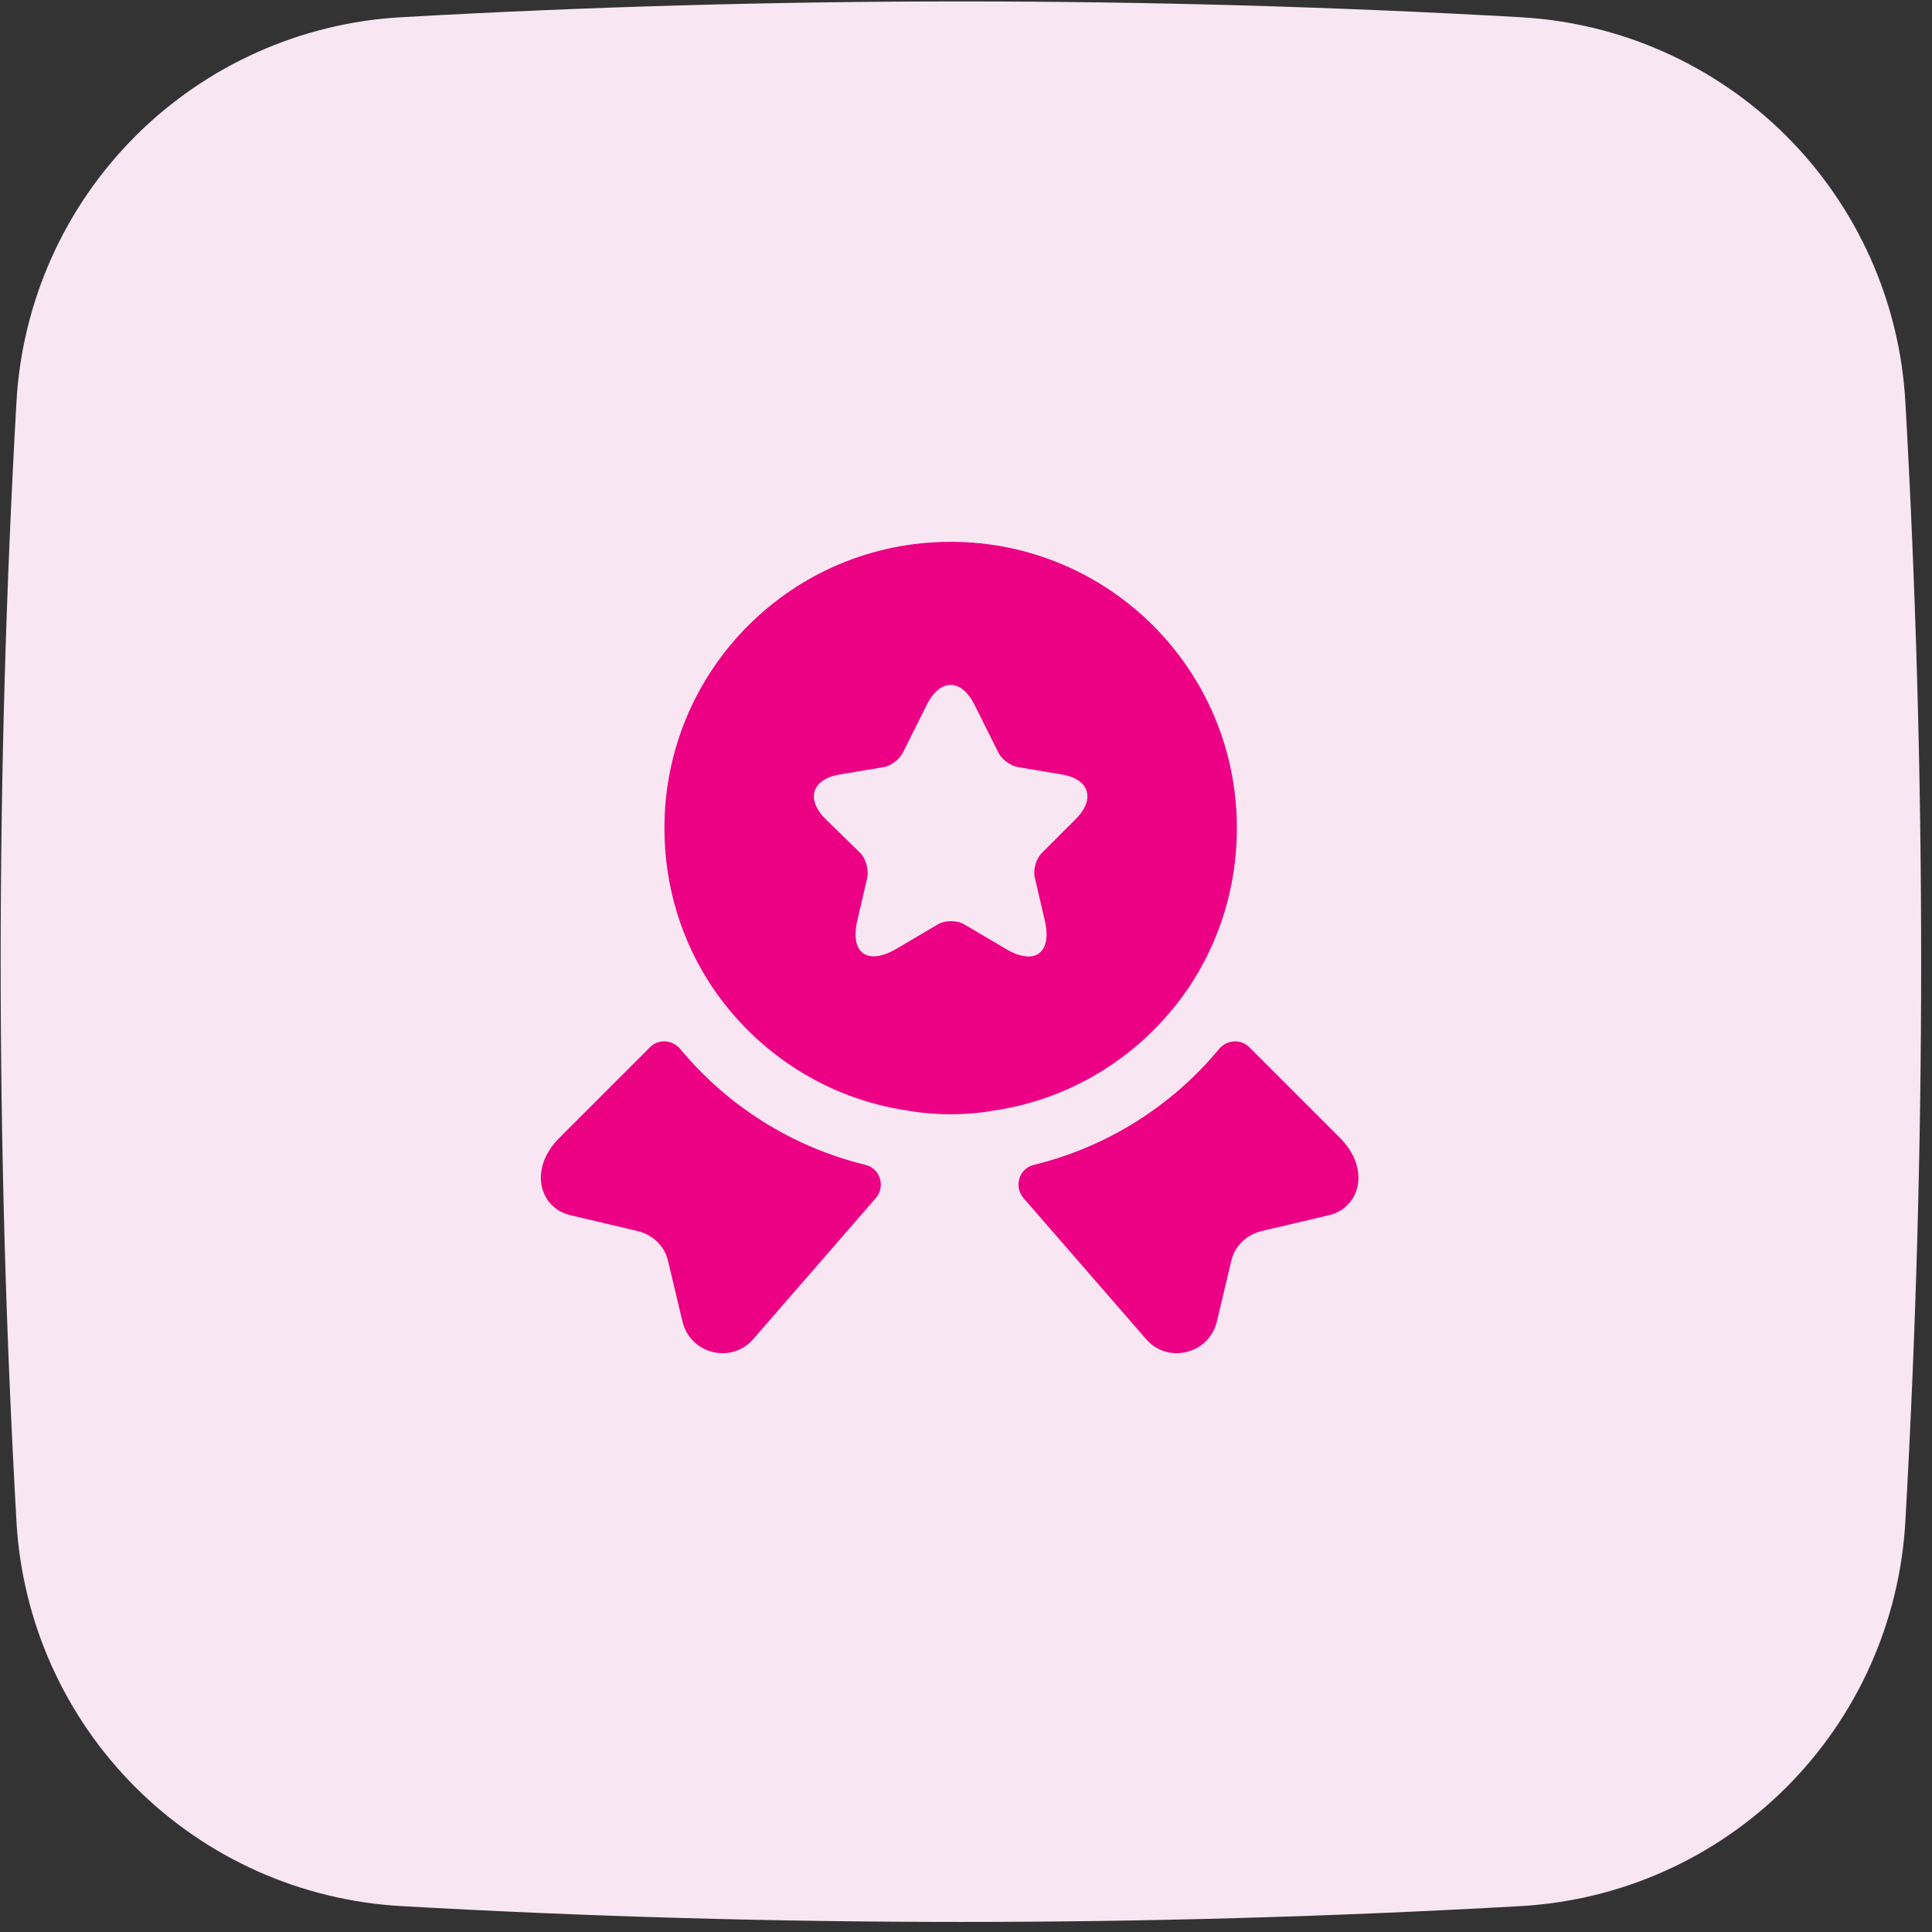
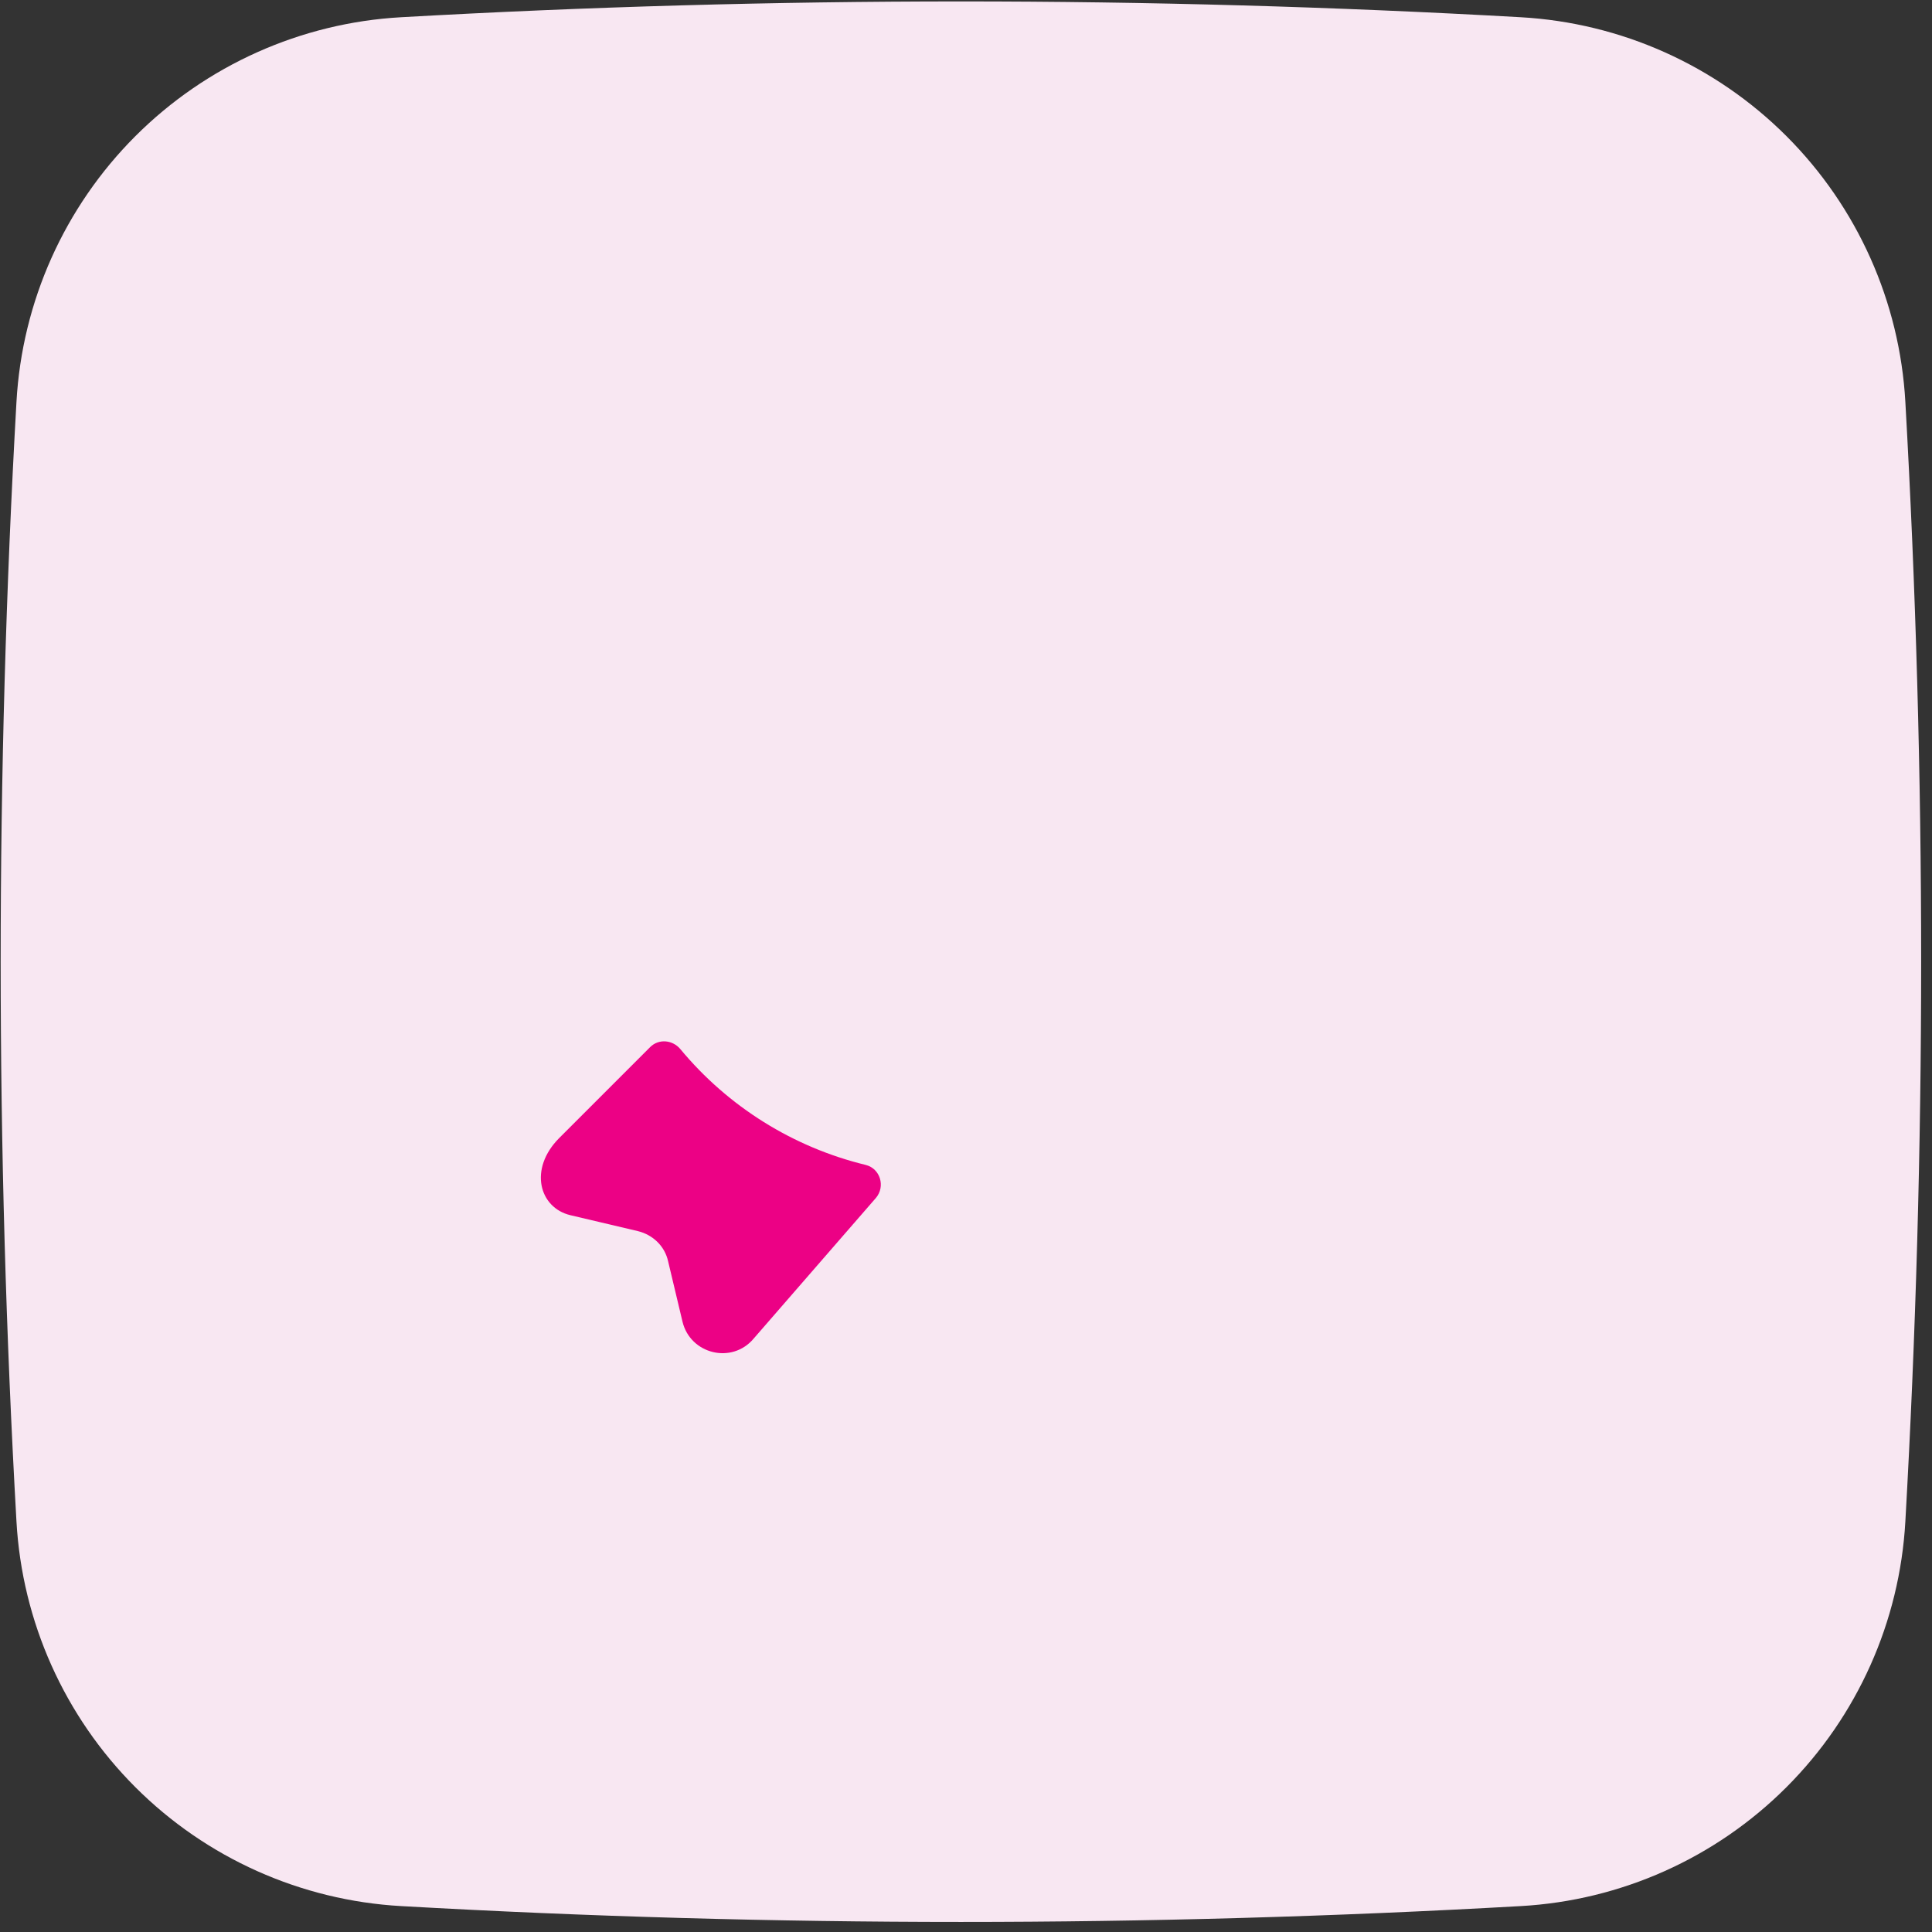
<svg xmlns="http://www.w3.org/2000/svg" width="63" height="63" viewBox="0 0 63 63" fill="none">
  <rect x="0" y="0" width="63" height="63" fill="#333333" stroke="none" />
  <path d="M62.131 13.103C61.947 9.837 60.567 6.753 58.254 4.439C55.941 2.126 52.856 0.746 49.59 0.562C37.429 -0.125 25.239 -0.125 13.078 0.562C9.812 0.746 6.728 2.127 4.414 4.44C2.101 6.753 0.721 9.837 0.537 13.103C-0.15 25.264 -0.15 37.454 0.537 49.615C0.721 52.881 2.101 55.965 4.414 58.278C6.728 60.591 9.812 61.971 13.078 62.155C25.239 62.844 37.429 62.844 49.59 62.155C52.856 61.972 55.941 60.592 58.254 58.278C60.567 55.965 61.947 52.881 62.131 49.615C62.818 37.454 62.818 25.264 62.131 13.103Z" fill="#F8E7F2" />
-   <path d="M43.334 39.626L41.134 40.145C40.64 40.266 40.254 40.639 40.147 41.132L39.68 43.092C39.427 44.159 38.067 44.492 37.36 43.652L33.374 39.066C33.054 38.692 33.227 38.105 33.707 37.986C36.067 37.412 38.187 36.092 39.747 34.212C40 33.906 40.454 33.865 40.734 34.145L43.694 37.105C44.707 38.119 44.347 39.386 43.334 39.626Z" fill="#EC0185" />
  <path d="M18.6 39.626L20.8 40.145C21.294 40.266 21.68 40.639 21.787 41.132L22.254 43.092C22.507 44.159 23.867 44.492 24.574 43.652L28.56 39.066C28.88 38.692 28.707 38.105 28.227 37.986C25.867 37.412 23.747 36.092 22.187 34.212C21.934 33.906 21.48 33.865 21.2 34.145L18.24 37.105C17.227 38.119 17.587 39.386 18.6 39.626Z" fill="#EC0185" />
-   <path d="M30.999 17.668C25.839 17.668 21.666 21.841 21.666 27.001C21.666 28.935 22.239 30.708 23.226 32.188C24.666 34.321 26.946 35.828 29.599 36.215C30.053 36.295 30.519 36.335 30.999 36.335C31.479 36.335 31.946 36.295 32.399 36.215C35.053 35.828 37.333 34.321 38.773 32.188C39.759 30.708 40.333 28.935 40.333 27.001C40.333 21.841 36.159 17.668 30.999 17.668ZM35.079 26.708L33.973 27.815C33.786 28.001 33.679 28.361 33.746 28.628L34.066 30.001C34.319 31.081 33.746 31.508 32.786 30.935L31.453 30.148C31.213 30.001 30.813 30.001 30.573 30.148L29.239 30.935C28.279 31.495 27.706 31.081 27.959 30.001L28.279 28.628C28.333 28.375 28.239 28.001 28.053 27.815L26.919 26.708C26.266 26.055 26.479 25.401 27.386 25.255L28.813 25.015C29.053 24.975 29.333 24.761 29.439 24.548L30.226 22.975C30.653 22.121 31.346 22.121 31.773 22.975L32.559 24.548C32.666 24.761 32.946 24.975 33.199 25.015L34.626 25.255C35.519 25.401 35.733 26.055 35.079 26.708Z" fill="#EC0185" />
</svg>